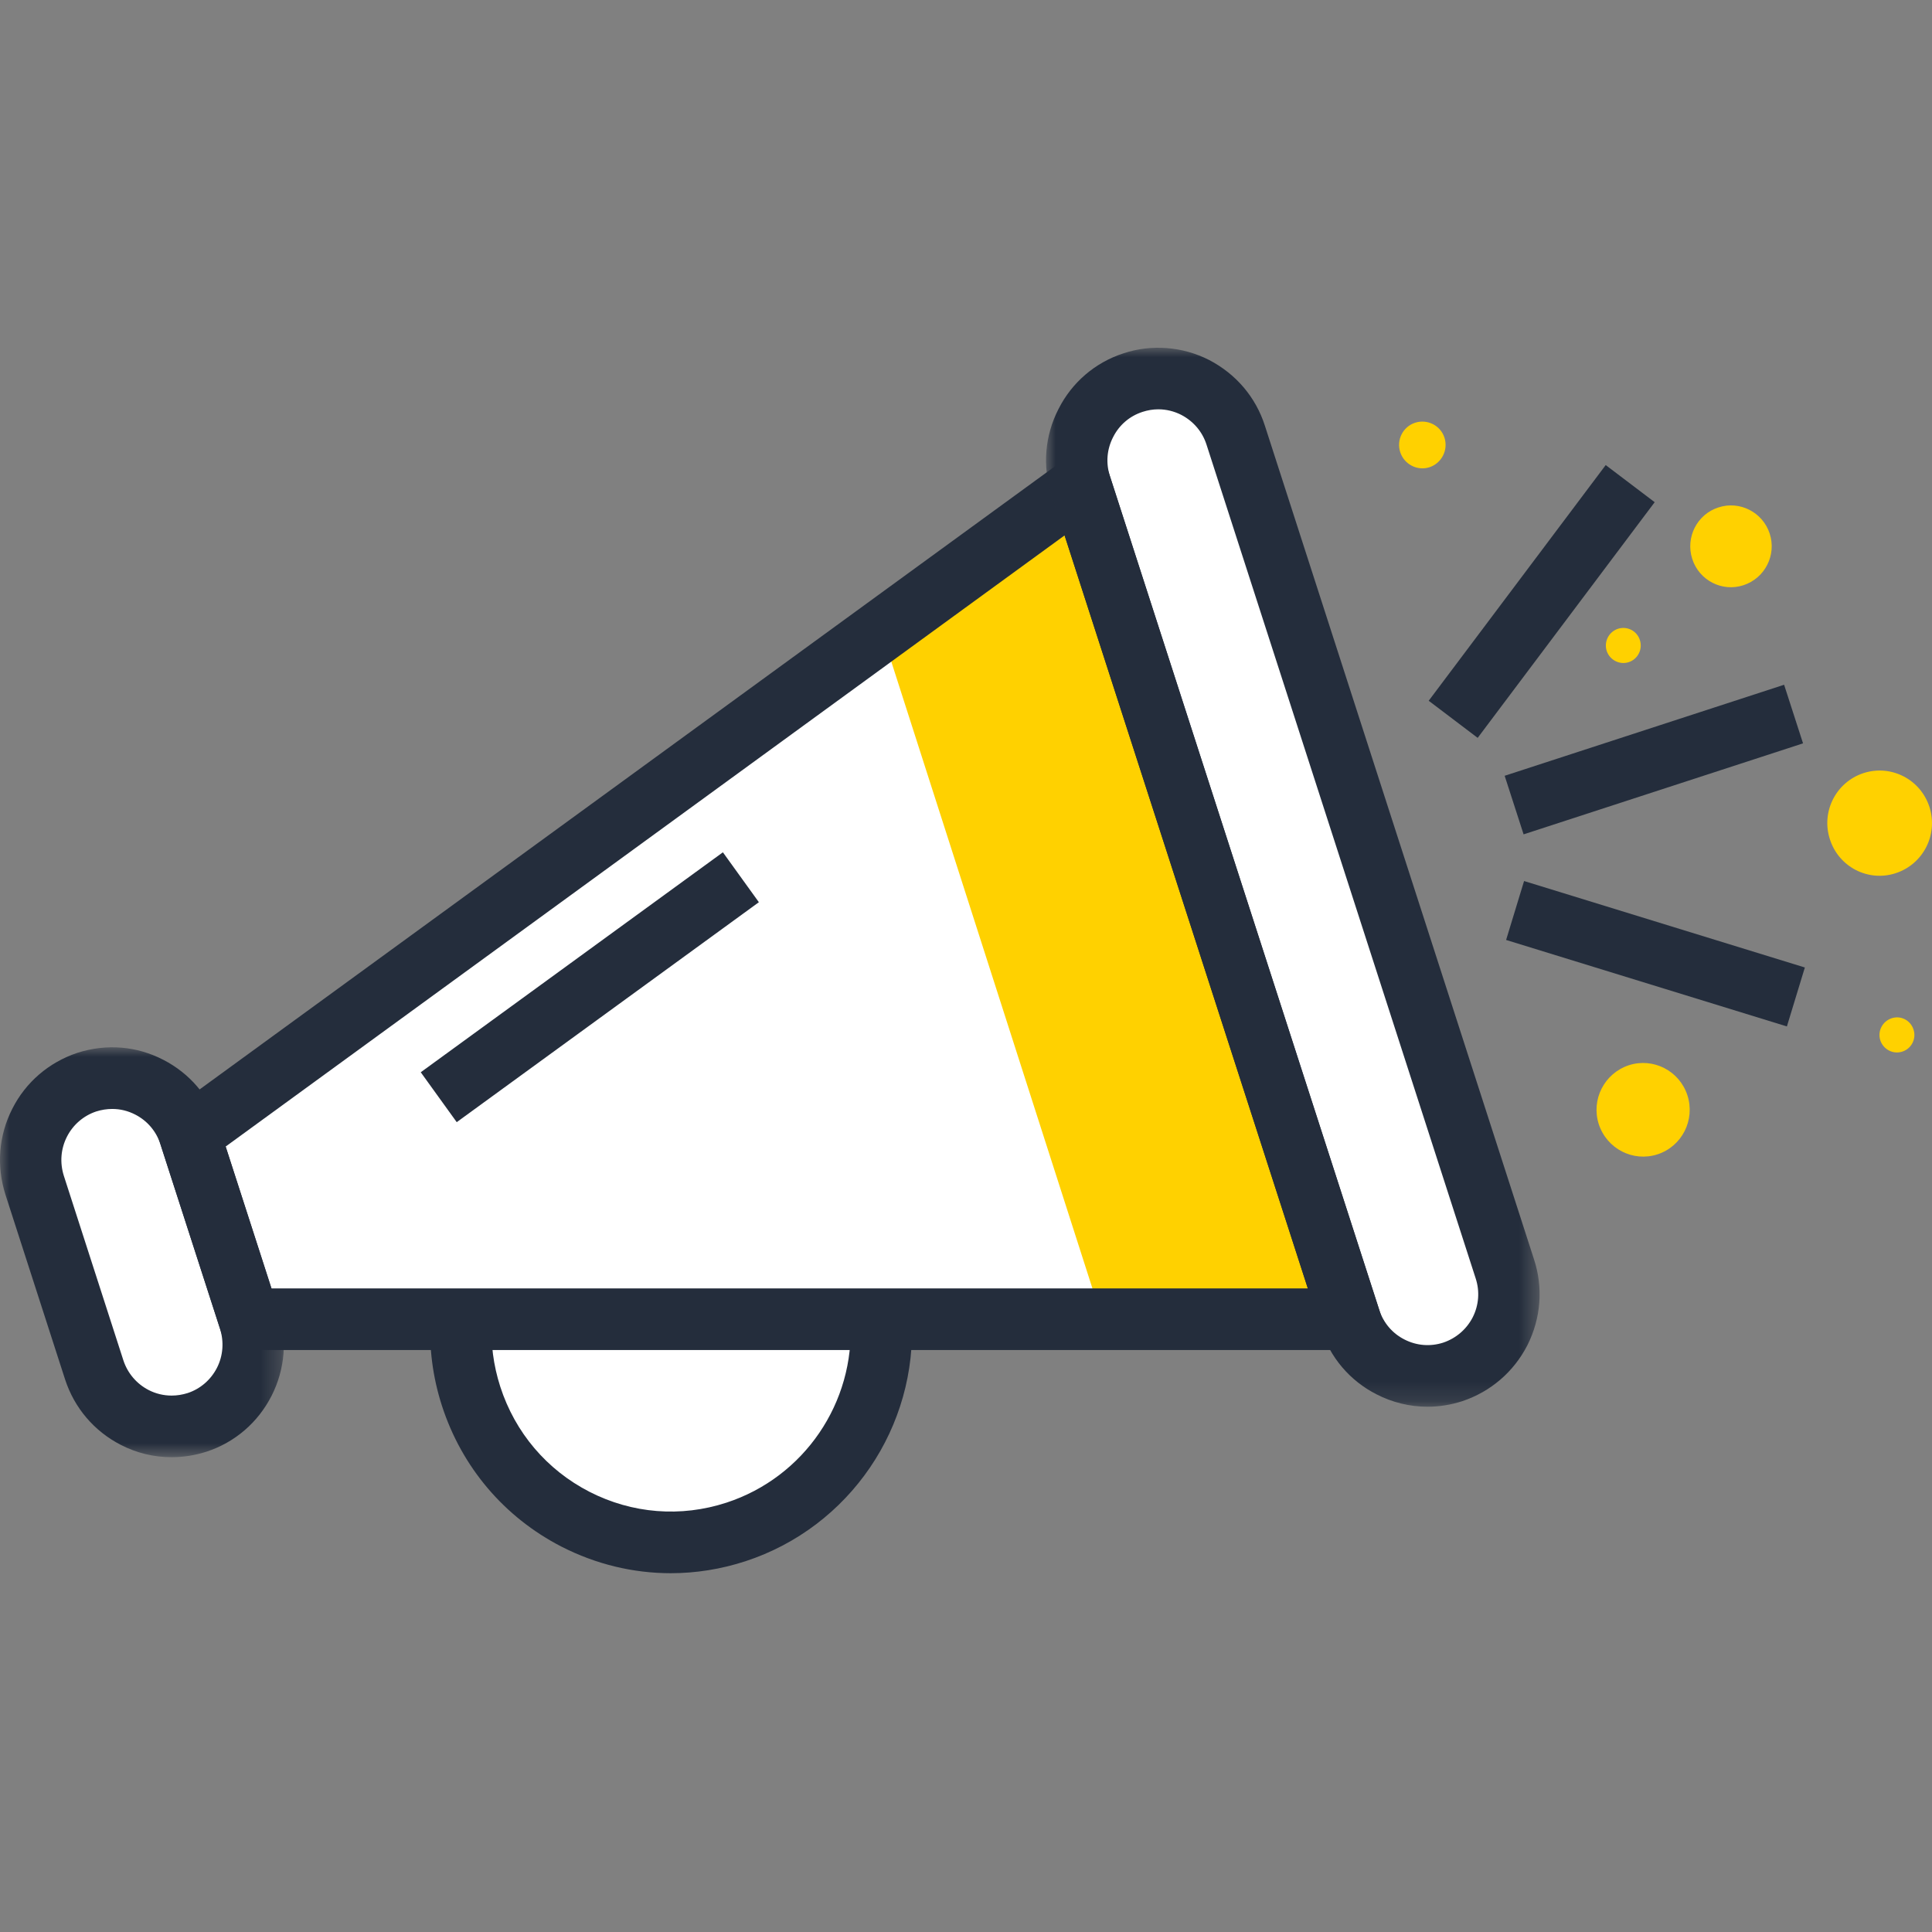
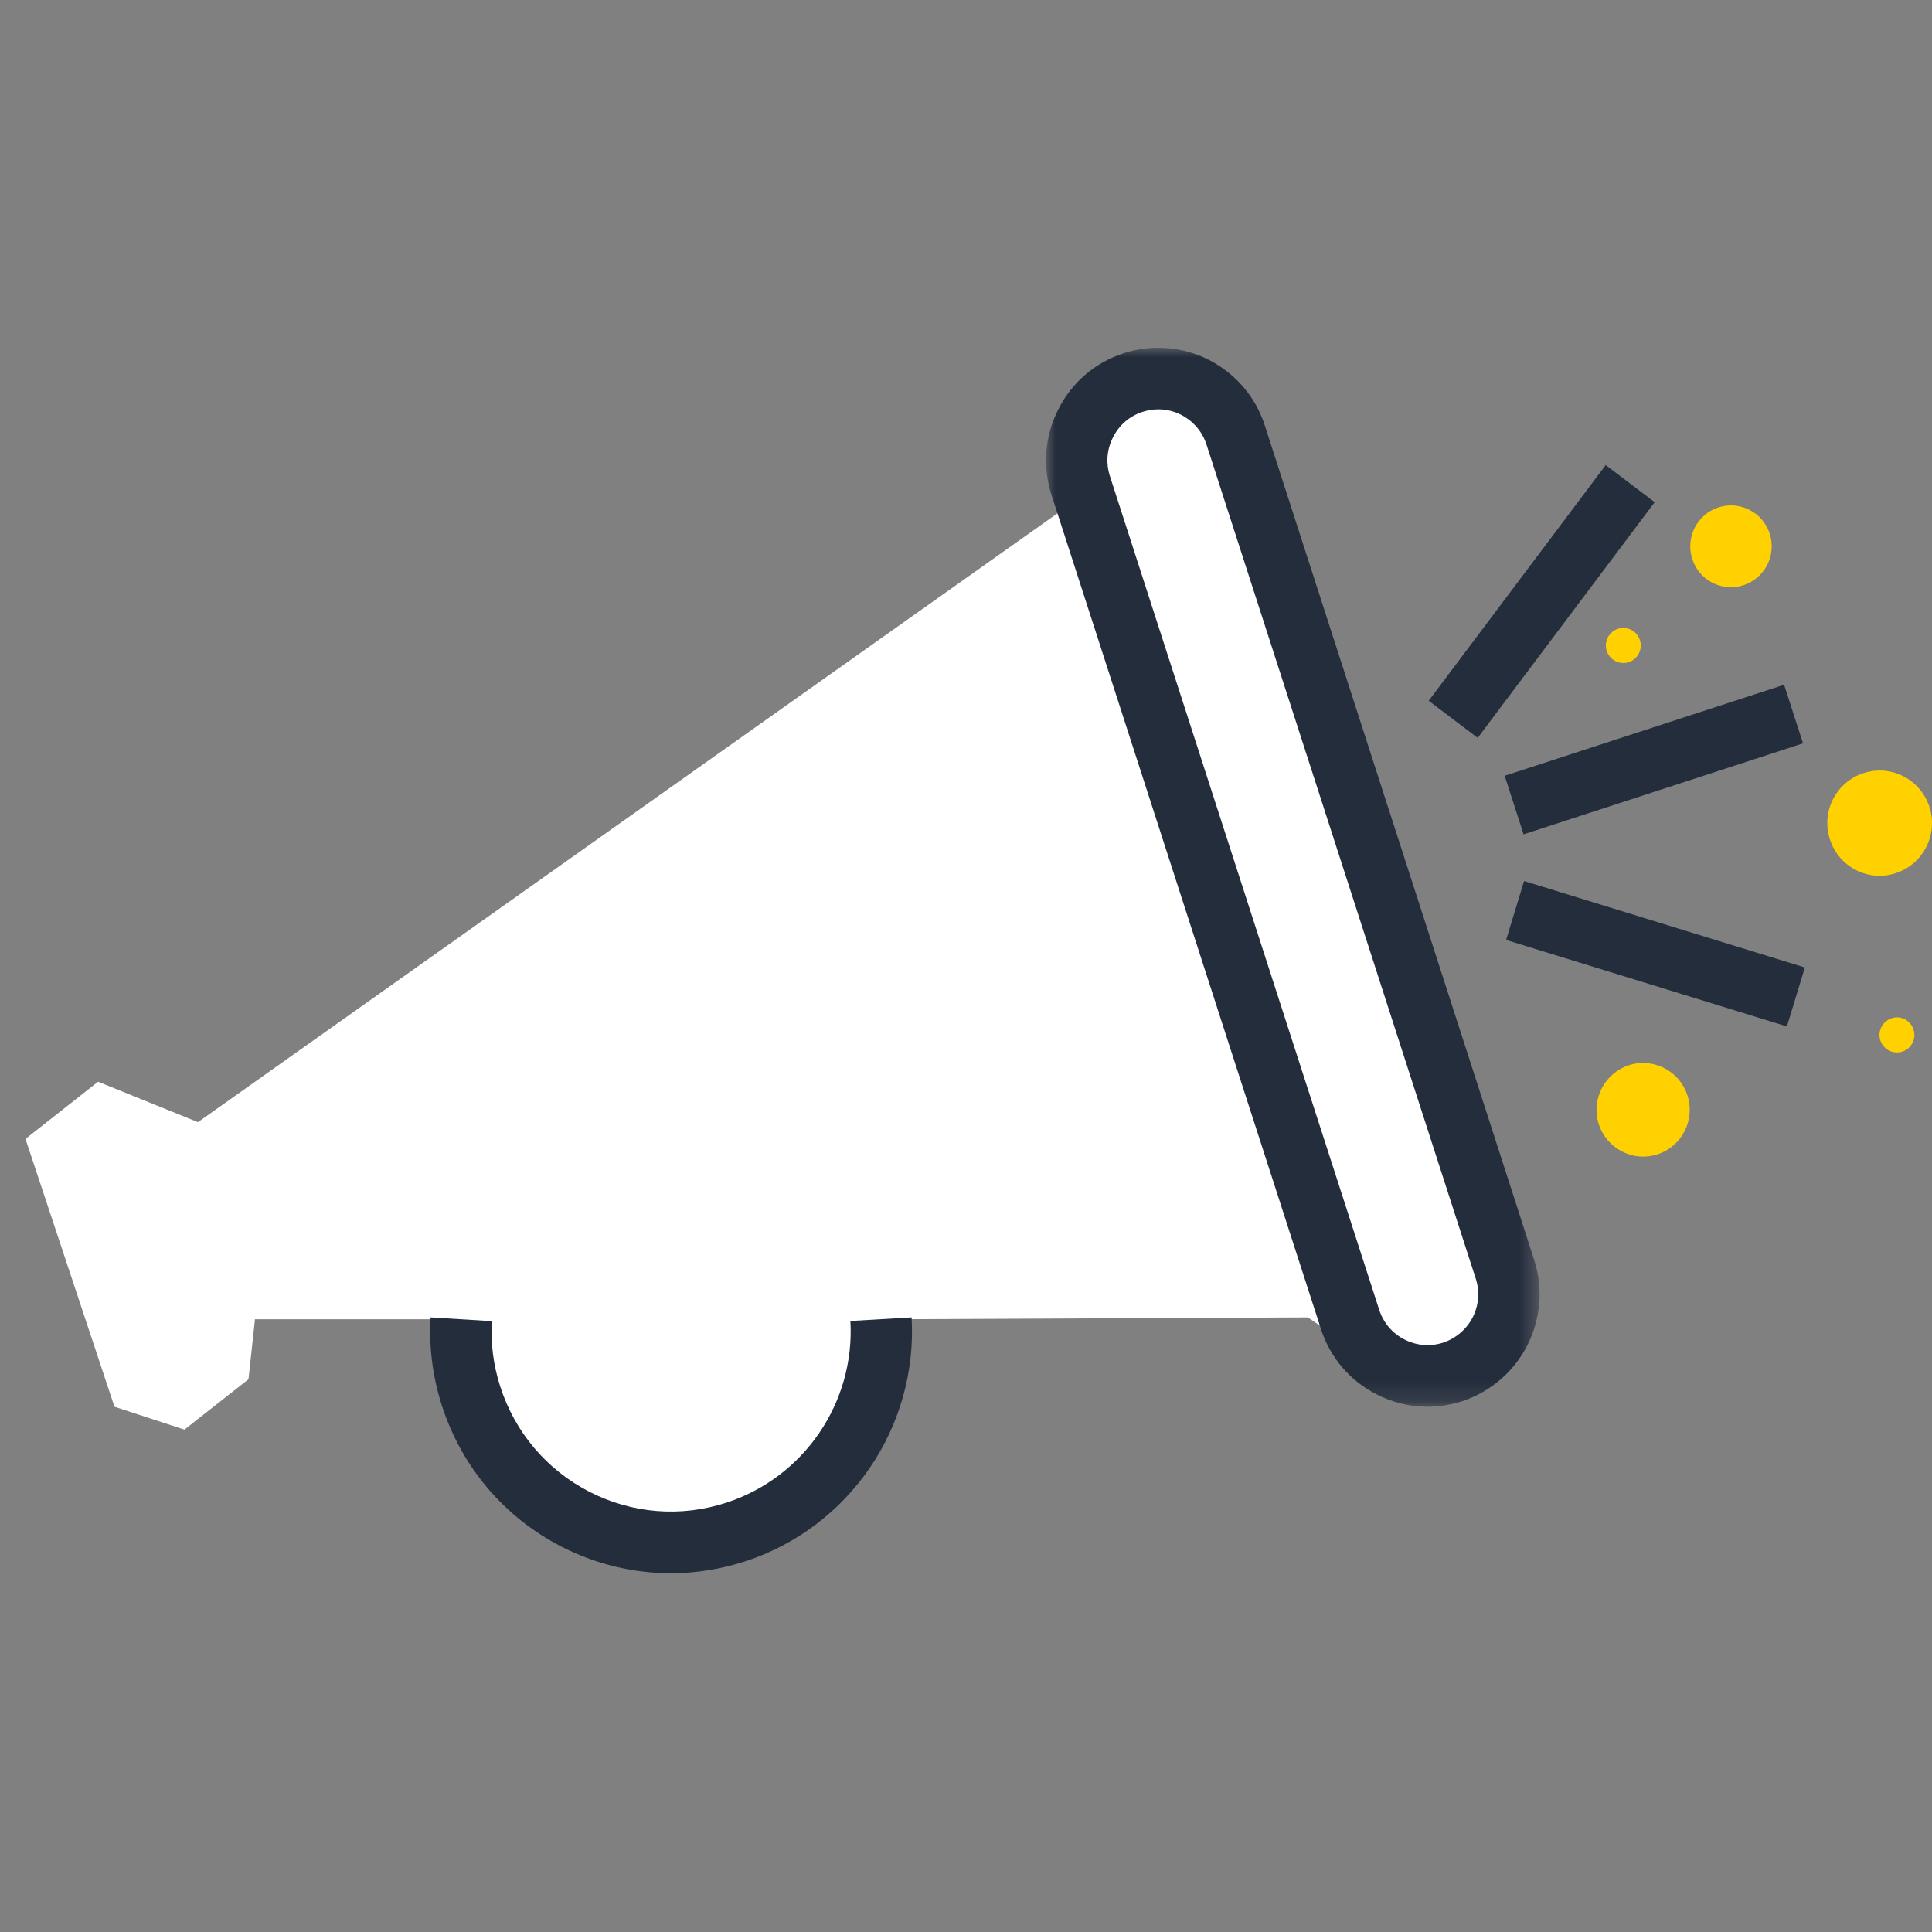
<svg xmlns="http://www.w3.org/2000/svg" xmlns:xlink="http://www.w3.org/1999/xlink" width="100px" height="100px" viewBox="0 0 100 100" version="1.1">
  <rect x="0" y="0" width="100" height="100" fill="#808080" stroke="none" />
  <title>icon/001 copy</title>
  <defs>
    <polygon id="path-1" points="0 0 14.692 0 14.692 21.216 0 21.216" />
    <polygon id="path-3" points="0 0 25.547 0 25.547 54.812 0 54.812" />
  </defs>
  <g id="web" stroke="none" stroke-width="1" fill="none" fill-rule="evenodd">
    <g id="icon/001-copy">
      <g id="Group-26" transform="translate(0, 18)">
        <path d="M58.524,1.901 C56.534,4.682 55.539,6.072 55.539,6.072 C55.539,6.072 55.539,6.714 55.539,8 C25.344,29.389 10.246,40.083 10.246,40.083 C10.246,40.083 8.523,39.385 5.077,37.989 C2.572,39.962 1.319,40.948 1.319,40.948 C1.319,40.948 2.854,45.569 5.924,54.812 C8.339,55.602 9.546,55.997 9.546,55.997 C9.546,55.997 12.861,53.391 12.861,53.391 C12.861,53.391 12.973,52.356 13.197,50.286 C20.12,50.286 23.582,50.286 23.582,50.286 C23.582,50.286 25.661,56.809 25.661,56.809 C25.661,56.809 30.529,61.084 30.529,61.084 C30.529,61.084 32.536,61.383 36.549,61.981 L43.509,58.494 L45.714,52.758 L46.04,50.286 L67.693,50.189 C70.841,52.324 72.416,53.391 72.416,53.391 C72.416,53.391 75.496,53.391 75.496,53.391 C75.496,53.391 76.316,52.324 77.956,50.189 L77.085,44.08 L63.372,3.186 C61.977,2.33 61.279,1.901 61.279,1.901 C61.279,1.901 60.361,1.901 58.524,1.901 Z" id="Path-11" fill="#FFFFFF" />
        <g id="Group-33">
-           <polygon id="Fill-1" fill="#FFD100" points="57.057 50.286 69.714 50.286 55.959 7.429 45.714 14.938" />
          <g id="Group-32">
            <path d="M34.718,63.429 C32.775,63.429 30.847,62.966 29.065,62.055 C26.102,60.533 23.903,57.942 22.874,54.76 C22.392,53.263 22.196,51.725 22.289,50.189 L25.457,50.383 C25.389,51.52 25.536,52.662 25.894,53.775 C26.661,56.148 28.301,58.08 30.509,59.214 C32.721,60.348 35.24,60.548 37.601,59.777 C41.619,58.464 44.258,54.597 44.016,50.374 L47.185,50.189 C47.51,55.859 43.973,61.048 38.582,62.81 C37.314,63.223 36.013,63.429 34.718,63.429" id="Fill-2" fill="#242D3C" />
-             <path d="M14.052,48.688 L67.693,48.689 L55.103,9.712 L11.68,41.345 L14.052,48.688 Z M72.061,51.878 L11.744,51.876 L7.949,40.124 L56.775,4.556 L72.061,51.878 Z" id="Fill-4" fill="#242D3C" />
-             <polygon id="Fill-6" fill="#242D3C" points="23.64 40.083 21.778 37.5 37.417 26.115 39.279 28.698" />
            <g id="Group-10" transform="translate(0, 36.208)">
              <mask id="mask-2" fill="white">
                <use xlink:href="#path-1" />
              </mask>
              <g id="Clip-9" />
-               <path d="M5.809,3.191 C5.531,3.191 5.252,3.235 4.981,3.321 C4.326,3.539 3.781,4.007 3.465,4.628 C3.145,5.257 3.089,5.975 3.306,6.656 L6.387,16.206 C6.606,16.871 7.071,17.419 7.696,17.741 C8.065,17.93 8.468,18.027 8.884,18.027 C9.163,18.027 9.441,17.982 9.712,17.897 C10.366,17.682 10.91,17.216 11.232,16.586 C11.548,15.963 11.602,15.241 11.385,14.558 L8.304,5.018 C8.088,4.347 7.625,3.803 7.001,3.483 C6.623,3.288 6.224,3.191 5.809,3.191 M8.884,21.216 L8.884,21.216 C7.962,21.216 7.077,21.002 6.253,20.579 C4.874,19.87 3.852,18.669 3.37,17.195 L0.284,7.633 C-0.193,6.136 -0.066,4.555 0.639,3.178 C1.332,1.807 2.527,0.781 4,0.288 C5.527,-0.2 7.085,-0.06 8.447,0.645 C9.821,1.348 10.846,2.551 11.324,4.034 L14.408,13.582 C14.884,15.078 14.758,16.658 14.058,18.036 C13.35,19.426 12.152,20.454 10.684,20.932 C10.092,21.12 9.489,21.216 8.884,21.216" id="Fill-8" fill="#242D3C" mask="url(#mask-2)" />
            </g>
            <g id="Group-13" transform="translate(54.143, 0)">
              <mask id="mask-4" fill="white">
                <use xlink:href="#path-3" />
              </mask>
              <g id="Clip-12" />
              <path d="M5.811,3.186 C5.536,3.186 5.262,3.232 4.997,3.318 C4.324,3.535 3.786,3.999 3.471,4.626 C3.146,5.257 3.089,5.969 3.306,6.644 L17.243,49.791 C17.46,50.467 17.923,51.012 18.546,51.329 C19.178,51.655 19.894,51.709 20.557,51.494 C21.217,51.273 21.765,50.806 22.086,50.181 C22.402,49.554 22.457,48.837 22.238,48.17 L8.306,5.014 C8.092,4.346 7.627,3.8 6.994,3.471 C6.626,3.285 6.224,3.186 5.811,3.186 M19.743,54.812 L19.743,54.812 C18.828,54.812 17.916,54.589 17.104,54.169 C15.727,53.469 14.699,52.262 14.223,50.771 L0.286,7.627 C-0.194,6.135 -0.066,4.554 0.643,3.174 C1.338,1.795 2.537,0.764 4.014,0.286 C5.455,-0.19 7.057,-0.071 8.439,0.632 C9.836,1.358 10.857,2.563 11.327,4.034 L25.256,47.181 C25.739,48.651 25.617,50.233 24.914,51.631 C24.205,53.011 23.011,54.035 21.543,54.525 C20.95,54.716 20.35,54.812 19.743,54.812" id="Fill-11" fill="#242D3C" mask="url(#mask-4)" />
            </g>
            <polygon id="Fill-14" fill="#242D3C" points="78.861 25.186 77.881 22.154 92.345 17.443 93.325 20.476" />
            <polygon id="Fill-16" fill="#242D3C" points="92.489 35.128 77.956 30.652 78.886 27.602 93.419 32.077" />
            <polygon id="Fill-18" fill="#242D3C" points="76.484 20.192 73.949 18.271 83.111 6.072 85.646 7.993" />
            <path d="M84.88,15.13 C85.036,15.609 84.772,16.121 84.303,16.273 C83.83,16.428 83.32,16.162 83.163,15.693 C83.01,15.214 83.268,14.705 83.746,14.545 C84.221,14.395 84.729,14.65 84.88,15.13" id="Fill-20" fill="#FFD100" />
            <path d="M91.6,9.62 C91.961,10.733 91.351,11.928 90.243,12.29 C89.138,12.655 87.947,12.042 87.59,10.929 C87.232,9.816 87.838,8.621 88.945,8.265 C90.048,7.901 91.239,8.512 91.6,9.62" id="Fill-22" fill="#FFD100" />
-             <path d="M74.765,4.652 C74.971,5.293 74.619,5.977 73.989,6.184 C73.36,6.388 72.68,6.034 72.475,5.403 C72.27,4.769 72.612,4.088 73.245,3.881 C73.88,3.676 74.56,4.02 74.765,4.652" id="Fill-24" fill="#FFD100" />
            <path d="M99.044,35.291 C99.199,35.77 98.937,36.279 98.466,36.43 C97.991,36.587 97.485,36.323 97.325,35.851 C97.171,35.375 97.431,34.865 97.909,34.706 C98.384,34.545 98.892,34.811 99.044,35.291" id="Fill-26" fill="#FFD100" />
            <path d="M99.869,23.77 C100.326,25.198 99.549,26.728 98.124,27.195 C96.706,27.663 95.173,26.879 94.715,25.441 C94.25,24.015 95.031,22.483 96.451,22.017 C97.879,21.553 99.405,22.334 99.869,23.77" id="Fill-28" fill="#FFD100" />
            <path d="M87.341,38.695 C87.752,39.971 87.059,41.335 85.791,41.749 C84.524,42.159 83.171,41.461 82.753,40.19 C82.344,38.918 83.036,37.56 84.306,37.137 C85.574,36.727 86.929,37.423 87.341,38.695" id="Fill-30" fill="#FFD100" />
          </g>
        </g>
      </g>
      <rect id="Rectangle" fill-opacity="0" fill="#D8D8D8" x="0" y="0" width="100" height="100" />
    </g>
  </g>
</svg>